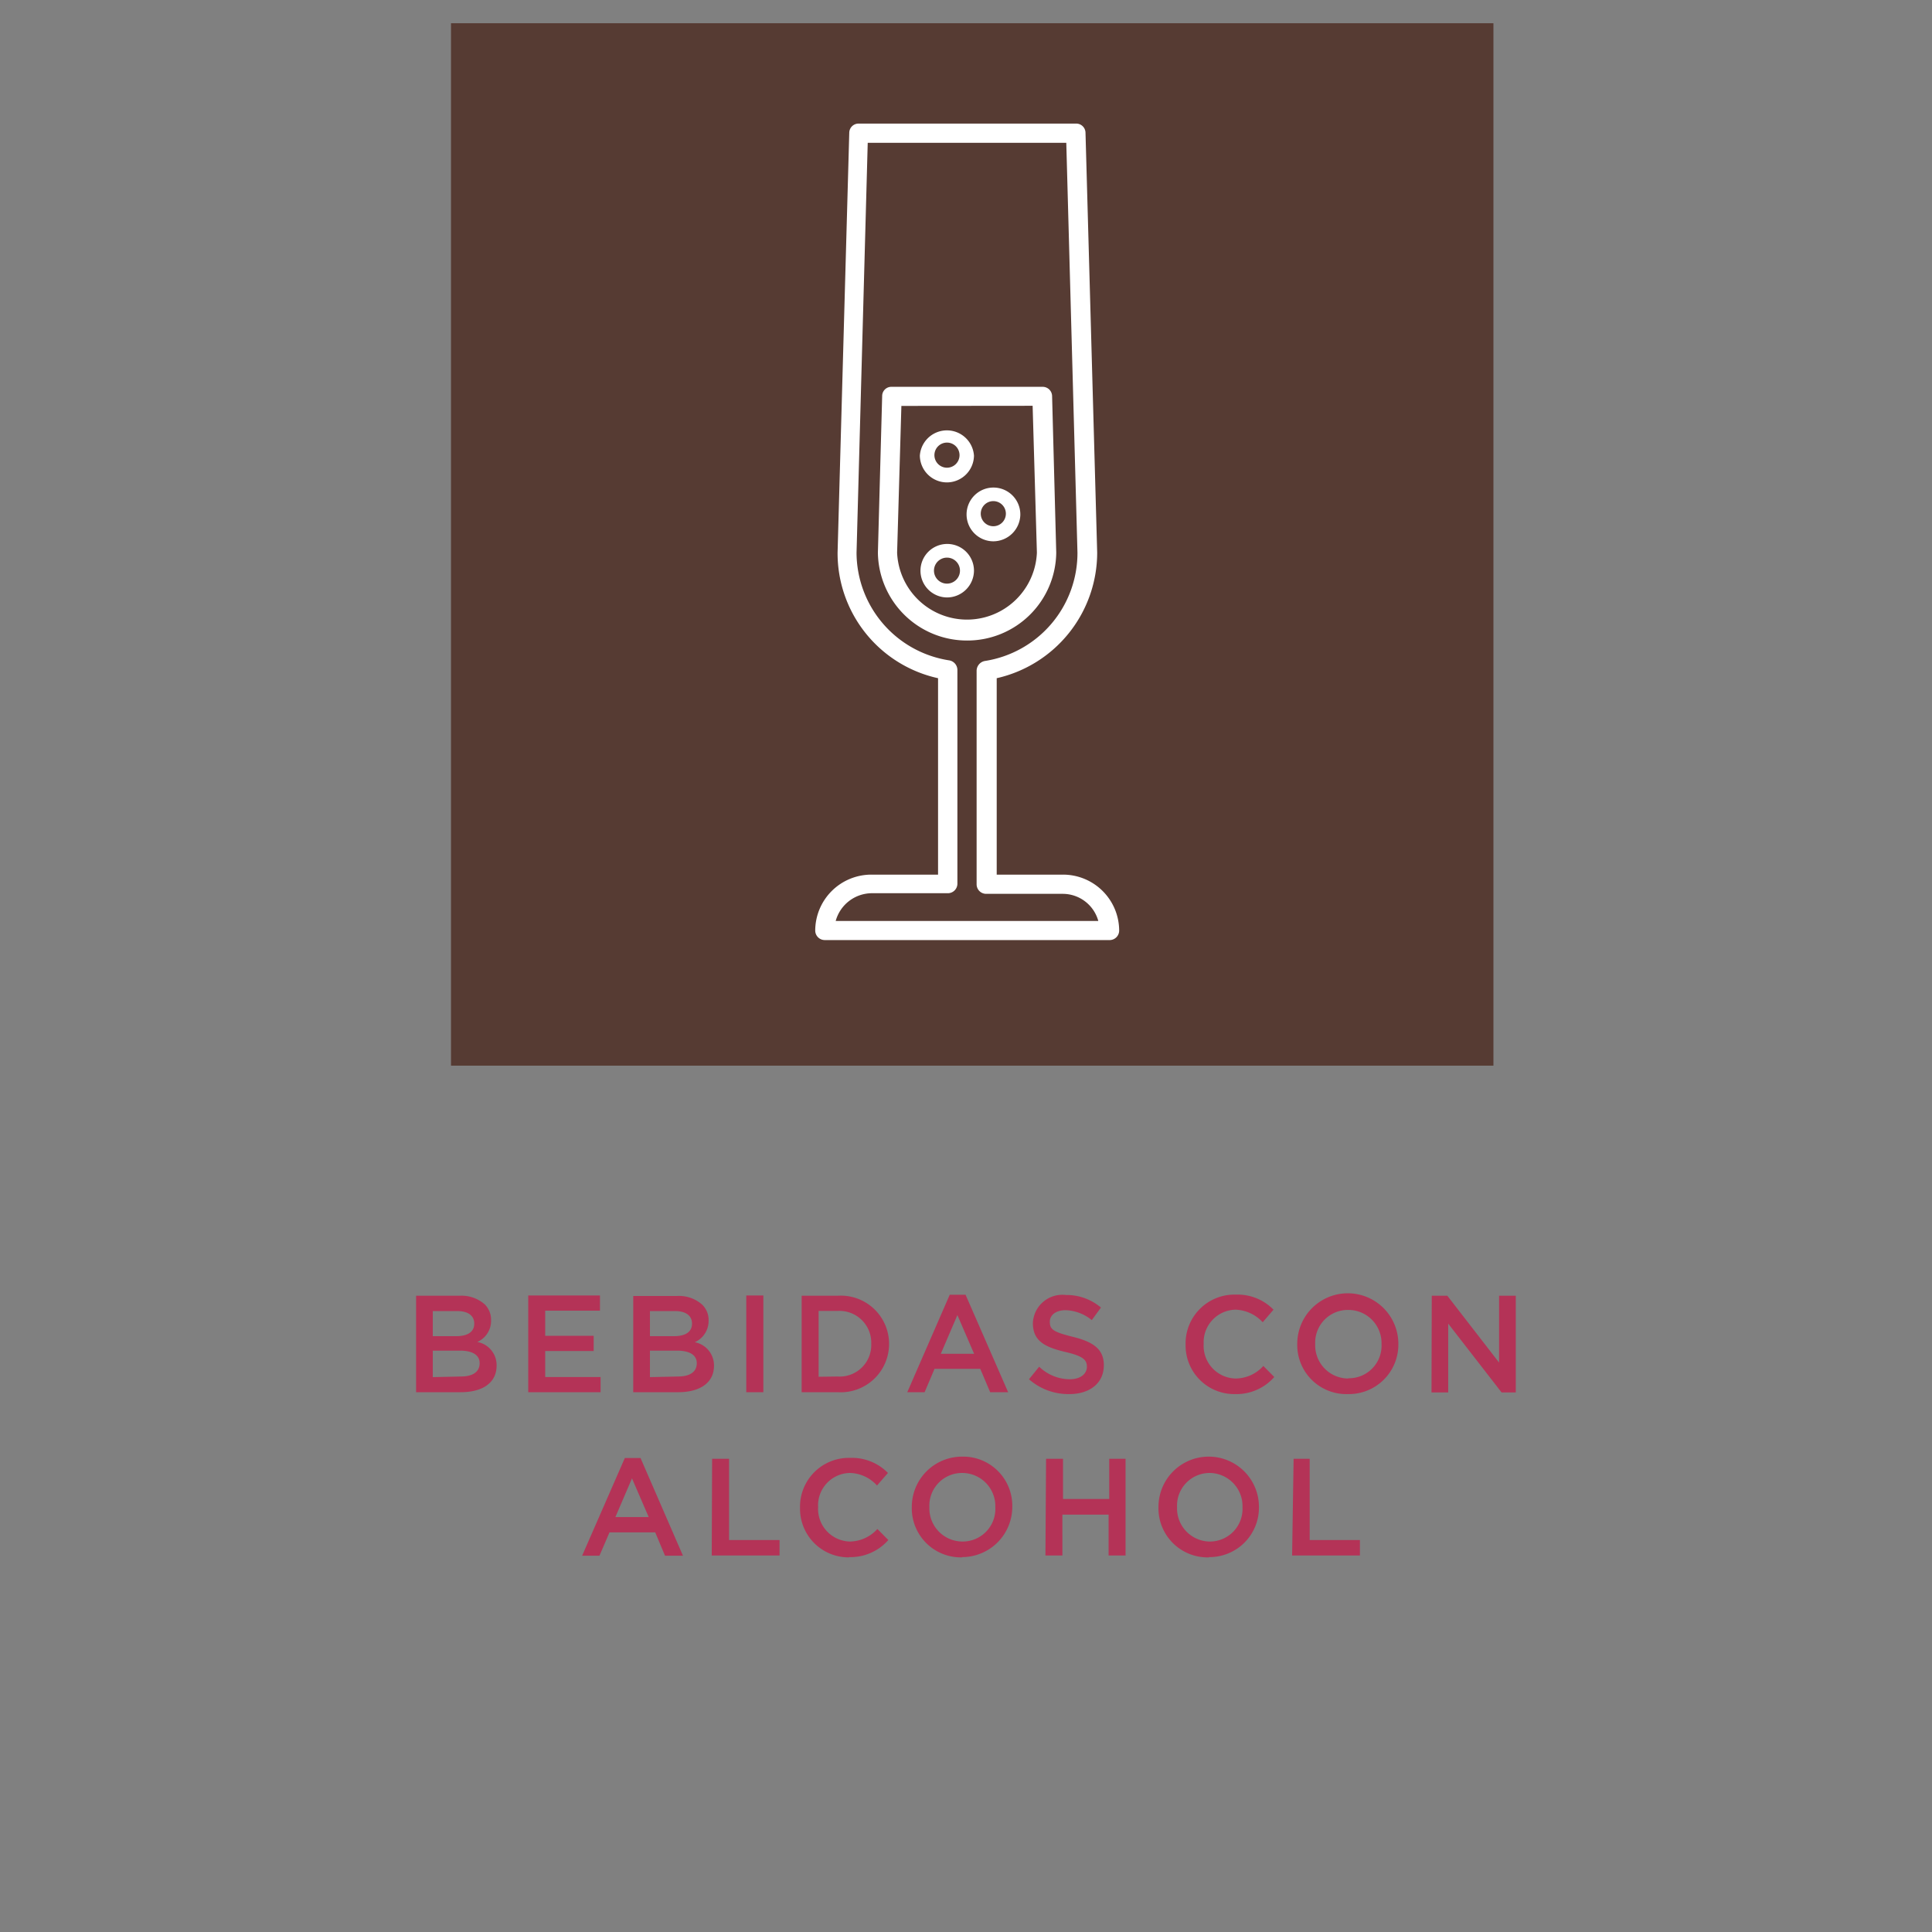
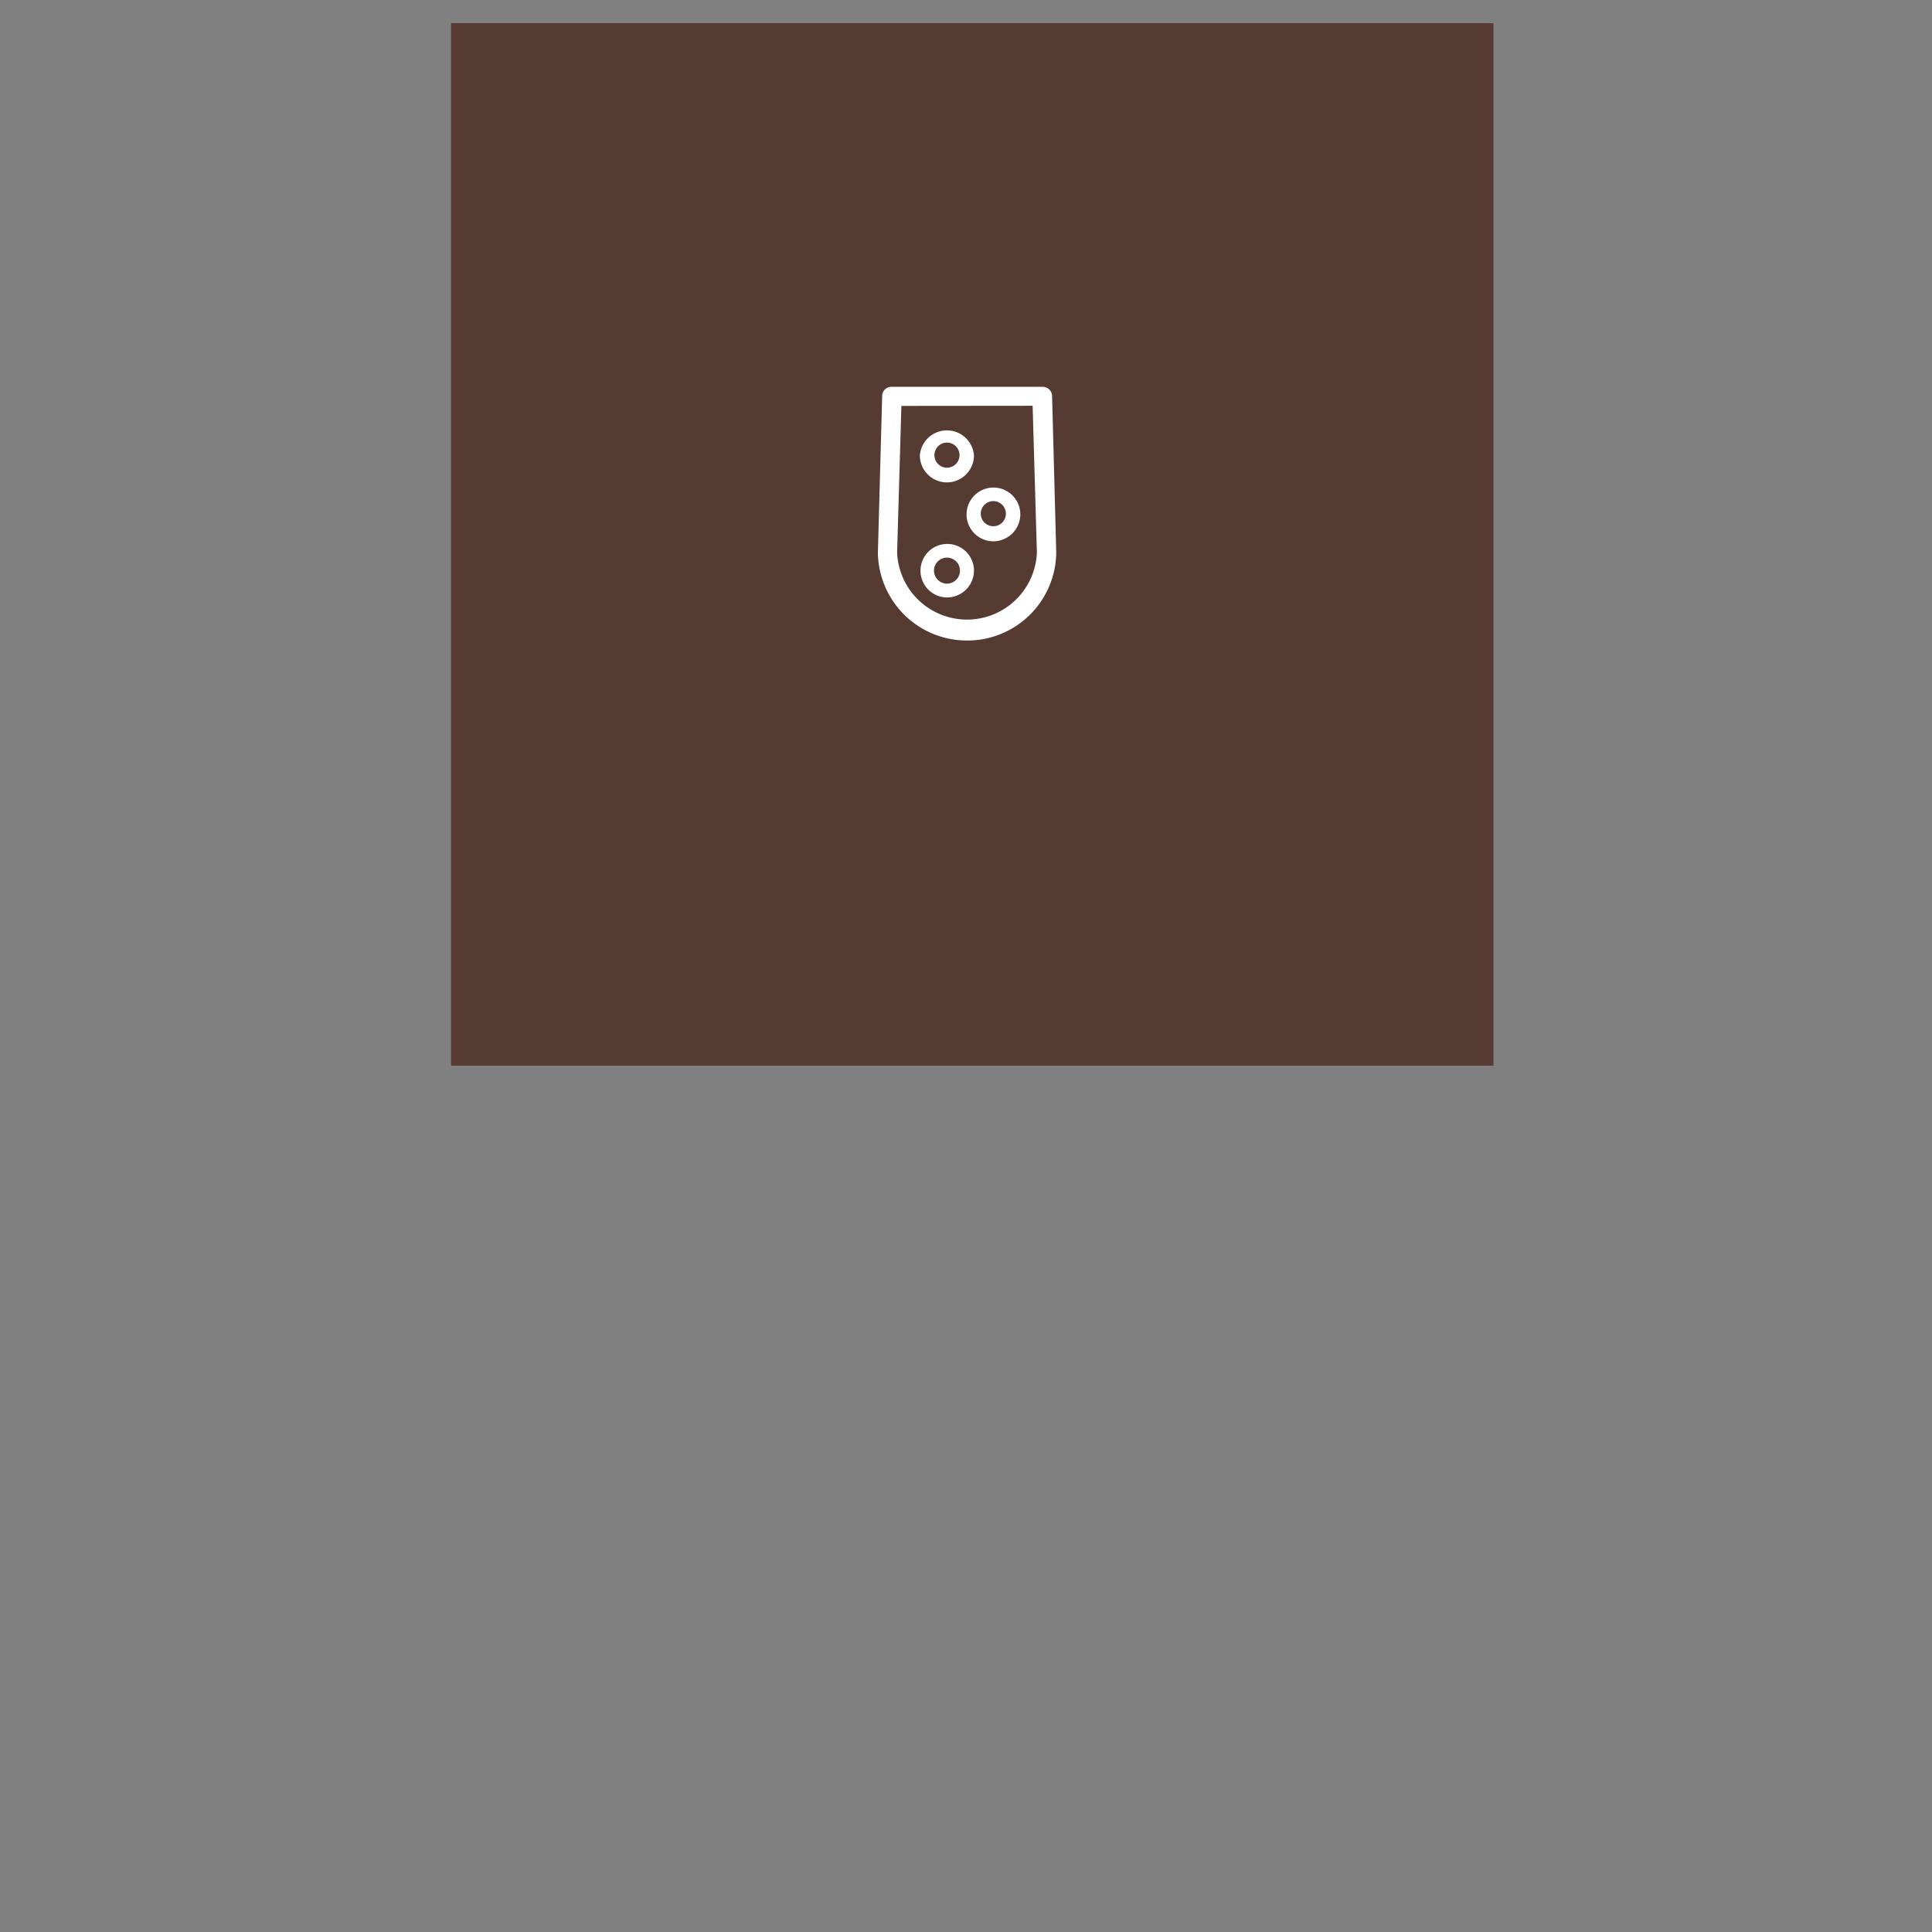
<svg xmlns="http://www.w3.org/2000/svg" width="153.83" height="153.83" viewBox="0 0 153.83 153.83">
  <rect x="0" y="0" width="153.83" height="153.83" fill="#808080" stroke="none" />
  <defs>
    <style> .cls-1 { fill: #b43357; } .cls-2 { fill: #563b33; } .cls-3 { fill: #fff; } .cls-4 { fill: none; stroke: #c7d1db; stroke-miterlimit: 10; stroke-width: 0.1px; opacity: 0; } </style>
  </defs>
  <title>Bebidas-con-alcohol</title>
  <g id="Capa_2" data-name="Capa 2">
    <g id="Capa_1-2" data-name="Capa 1">
      <g>
        <g>
-           <path class="cls-1" d="M33.13,110.85h3.56c1.72,0,2.85-.74,2.85-2.11v0A1.87,1.87,0,0,0,38,106.85a1.83,1.83,0,0,0,1.1-1.72v0a1.73,1.73,0,0,0-.51-1.28,2.8,2.8,0,0,0-2-.68H33.13Zm1.33-4.46v-2h1.95c.87,0,1.35.37,1.35,1v0c0,.7-.58,1-1.45,1Zm0,3.26v-2.11h2.15c1.06,0,1.58.38,1.58,1v0c0,.7-.56,1.06-1.49,1.06Zm7.6,1.2h5.76v-1.21H43.41v-2.07h3.86v-1.21H43.41v-2h4.36v-1.21H42.06Zm8.36,0H54c1.72,0,2.85-.74,2.85-2.11v0a1.88,1.88,0,0,0-1.53-1.87,1.85,1.85,0,0,0,1.1-1.72v0a1.7,1.7,0,0,0-.52-1.28,2.77,2.77,0,0,0-2-.68H50.42Zm1.33-4.46v-2h2c.86,0,1.35.37,1.35,1v0c0,.7-.58,1-1.45,1Zm0,3.26v-2.11h2.14c1.07,0,1.59.38,1.59,1v0c0,.7-.56,1.06-1.49,1.06Zm7.67,1.2h1.36v-7.7H59.42Zm4.41,0H66.7A3.85,3.85,0,0,0,70.79,107v0a3.84,3.84,0,0,0-4.09-3.83H63.83Zm1.35-1.23v-5.24H66.7A2.53,2.53,0,0,1,69.37,107v0a2.51,2.51,0,0,1-2.67,2.6Zm7.06,1.23h1.38l.79-1.86h3.64l.79,1.86h1.43l-3.39-7.76H75.62Zm2.67-3.06,1.32-3.08,1.33,3.08ZM85.14,111c1.62,0,2.75-.86,2.75-2.3v0c0-1.28-.85-1.86-2.47-2.26s-1.83-.61-1.83-1.21v0c0-.5.46-.91,1.25-.91a3.45,3.45,0,0,1,2.09.79l.73-1a4.24,4.24,0,0,0-2.79-1,2.35,2.35,0,0,0-2.63,2.23v0c0,1.42.92,1.91,2.56,2.3,1.43.33,1.74.63,1.74,1.18v0c0,.59-.53,1-1.37,1a3.55,3.55,0,0,1-2.43-1l-.81,1A4.75,4.75,0,0,0,85.14,111Zm13.2,0a4,4,0,0,0,3.12-1.36l-.87-.88a3,3,0,0,1-2.21,1A2.6,2.6,0,0,1,95.84,107v0a2.59,2.59,0,0,1,2.54-2.72,3.09,3.09,0,0,1,2.16,1l.86-1a4,4,0,0,0-3-1.2,3.89,3.89,0,0,0-4,4v0A3.87,3.87,0,0,0,98.34,111Zm9,0a3.94,3.94,0,0,0,4-4v0a4,4,0,0,0-8.05,0v0A3.91,3.91,0,0,0,107.33,111Zm0-1.24a2.64,2.64,0,0,1-2.62-2.74v0a2.6,2.6,0,0,1,2.6-2.72A2.64,2.64,0,0,1,110,107v0A2.6,2.6,0,0,1,107.35,109.74Zm6.64,1.11h1.33v-5.48l4.25,5.48h1.13v-7.7h-1.33v5.32l-4.12-5.32H114Zm-67.63,13h1.38l.8-1.86h3.64l.78,1.86h1.43L51,116.09H49.75ZM49,120.79l1.32-3.08,1.33,3.08Zm7.67,3.06h5.4v-1.23H58.05v-6.47H56.7Zm10.93.13a4,4,0,0,0,3.13-1.36l-.87-.88a3,3,0,0,1-2.21,1A2.6,2.6,0,0,1,65.14,120v0a2.58,2.58,0,0,1,2.54-2.72,3,3,0,0,1,2.15,1l.87-1a4,4,0,0,0-3-1.2,3.89,3.89,0,0,0-4,4v0A3.87,3.87,0,0,0,67.63,124Zm9,0a4,4,0,0,0,4-4v0a3.91,3.91,0,0,0-4-4,4,4,0,0,0-4,4v0A3.91,3.91,0,0,0,76.63,124Zm0-1.24A2.64,2.64,0,0,1,74,120v0a2.6,2.6,0,0,1,2.6-2.72A2.64,2.64,0,0,1,79.25,120v0A2.6,2.6,0,0,1,76.65,122.74Zm6.64,1.11h1.35V120.6h3.68v3.25h1.35v-7.7H88.32v3.2H84.64v-3.2H83.29Zm13,.13a3.94,3.94,0,0,0,4-4v0a4,4,0,0,0-8,0v0A3.91,3.91,0,0,0,96.31,124Zm0-1.24A2.64,2.64,0,0,1,93.72,120v0a2.6,2.6,0,0,1,2.59-2.72A2.64,2.64,0,0,1,98.93,120v0A2.6,2.6,0,0,1,96.33,122.74Zm6.64,1.11h5.4v-1.23h-4v-6.47H103Z" />
          <rect class="cls-2" x="35.91" y="1.85" width="83" height="83" />
-           <path class="cls-3" d="M88.31,74.85H65.68a.76.76,0,0,1-.77-.76,4.47,4.47,0,0,1,4.49-4.45h5.29V54a10.19,10.19,0,0,1-8-10l.93-33.43a.74.74,0,0,1,.76-.73H85.67a.74.74,0,0,1,.76.73L87.36,44a10.26,10.26,0,0,1-8,10V69.64h5.26a4.47,4.47,0,0,1,4.49,4.45A.76.76,0,0,1,88.31,74.85ZM66.54,73.33H87.45a2.94,2.94,0,0,0-2.86-2.16H78.53a.76.76,0,0,1-.77-.77v-17a.8.8,0,0,1,.65-.77A8.71,8.71,0,0,0,85.79,44L84.9,11.37H69.09L68.2,44a8.7,8.7,0,0,0,7.38,8.58.78.78,0,0,1,.65.77v17a.76.76,0,0,1-.77.77H69.4A3,3,0,0,0,66.54,73.33Z" />
          <path class="cls-3" d="M77,51a7.09,7.09,0,0,1-7.1-7l.34-12.48A.73.73,0,0,1,71,30.8H83a.75.75,0,0,1,.77.73L84.1,44A7.08,7.08,0,0,1,77,51ZM71.77,32.32,71.43,44a5.57,5.57,0,0,0,11.13,0l-.34-11.69Z" />
          <path class="cls-3" d="M75.4,38.41a2.16,2.16,0,0,1-2.16-2.13,2.16,2.16,0,0,1,4.31,0A2.16,2.16,0,0,1,75.4,38.41Zm0-3.17a1,1,0,1,0,1,1A1,1,0,0,0,75.4,35.24Z" />
          <path class="cls-3" d="M79.09,43.1A2.14,2.14,0,1,1,81.24,41,2.16,2.16,0,0,1,79.09,43.1Zm0-3.2a1,1,0,1,0,1,1A1,1,0,0,0,79.09,39.9Z" />
          <path class="cls-3" d="M75.4,47.57a2.13,2.13,0,1,1,2.15-2.13A2.15,2.15,0,0,1,75.4,47.57Zm0-3.17a1,1,0,1,0,0,2.07,1,1,0,1,0,0-2.07Z" />
        </g>
        <rect class="cls-4" x="0.05" y="0.05" width="153.73" height="153.73" />
      </g>
    </g>
  </g>
</svg>